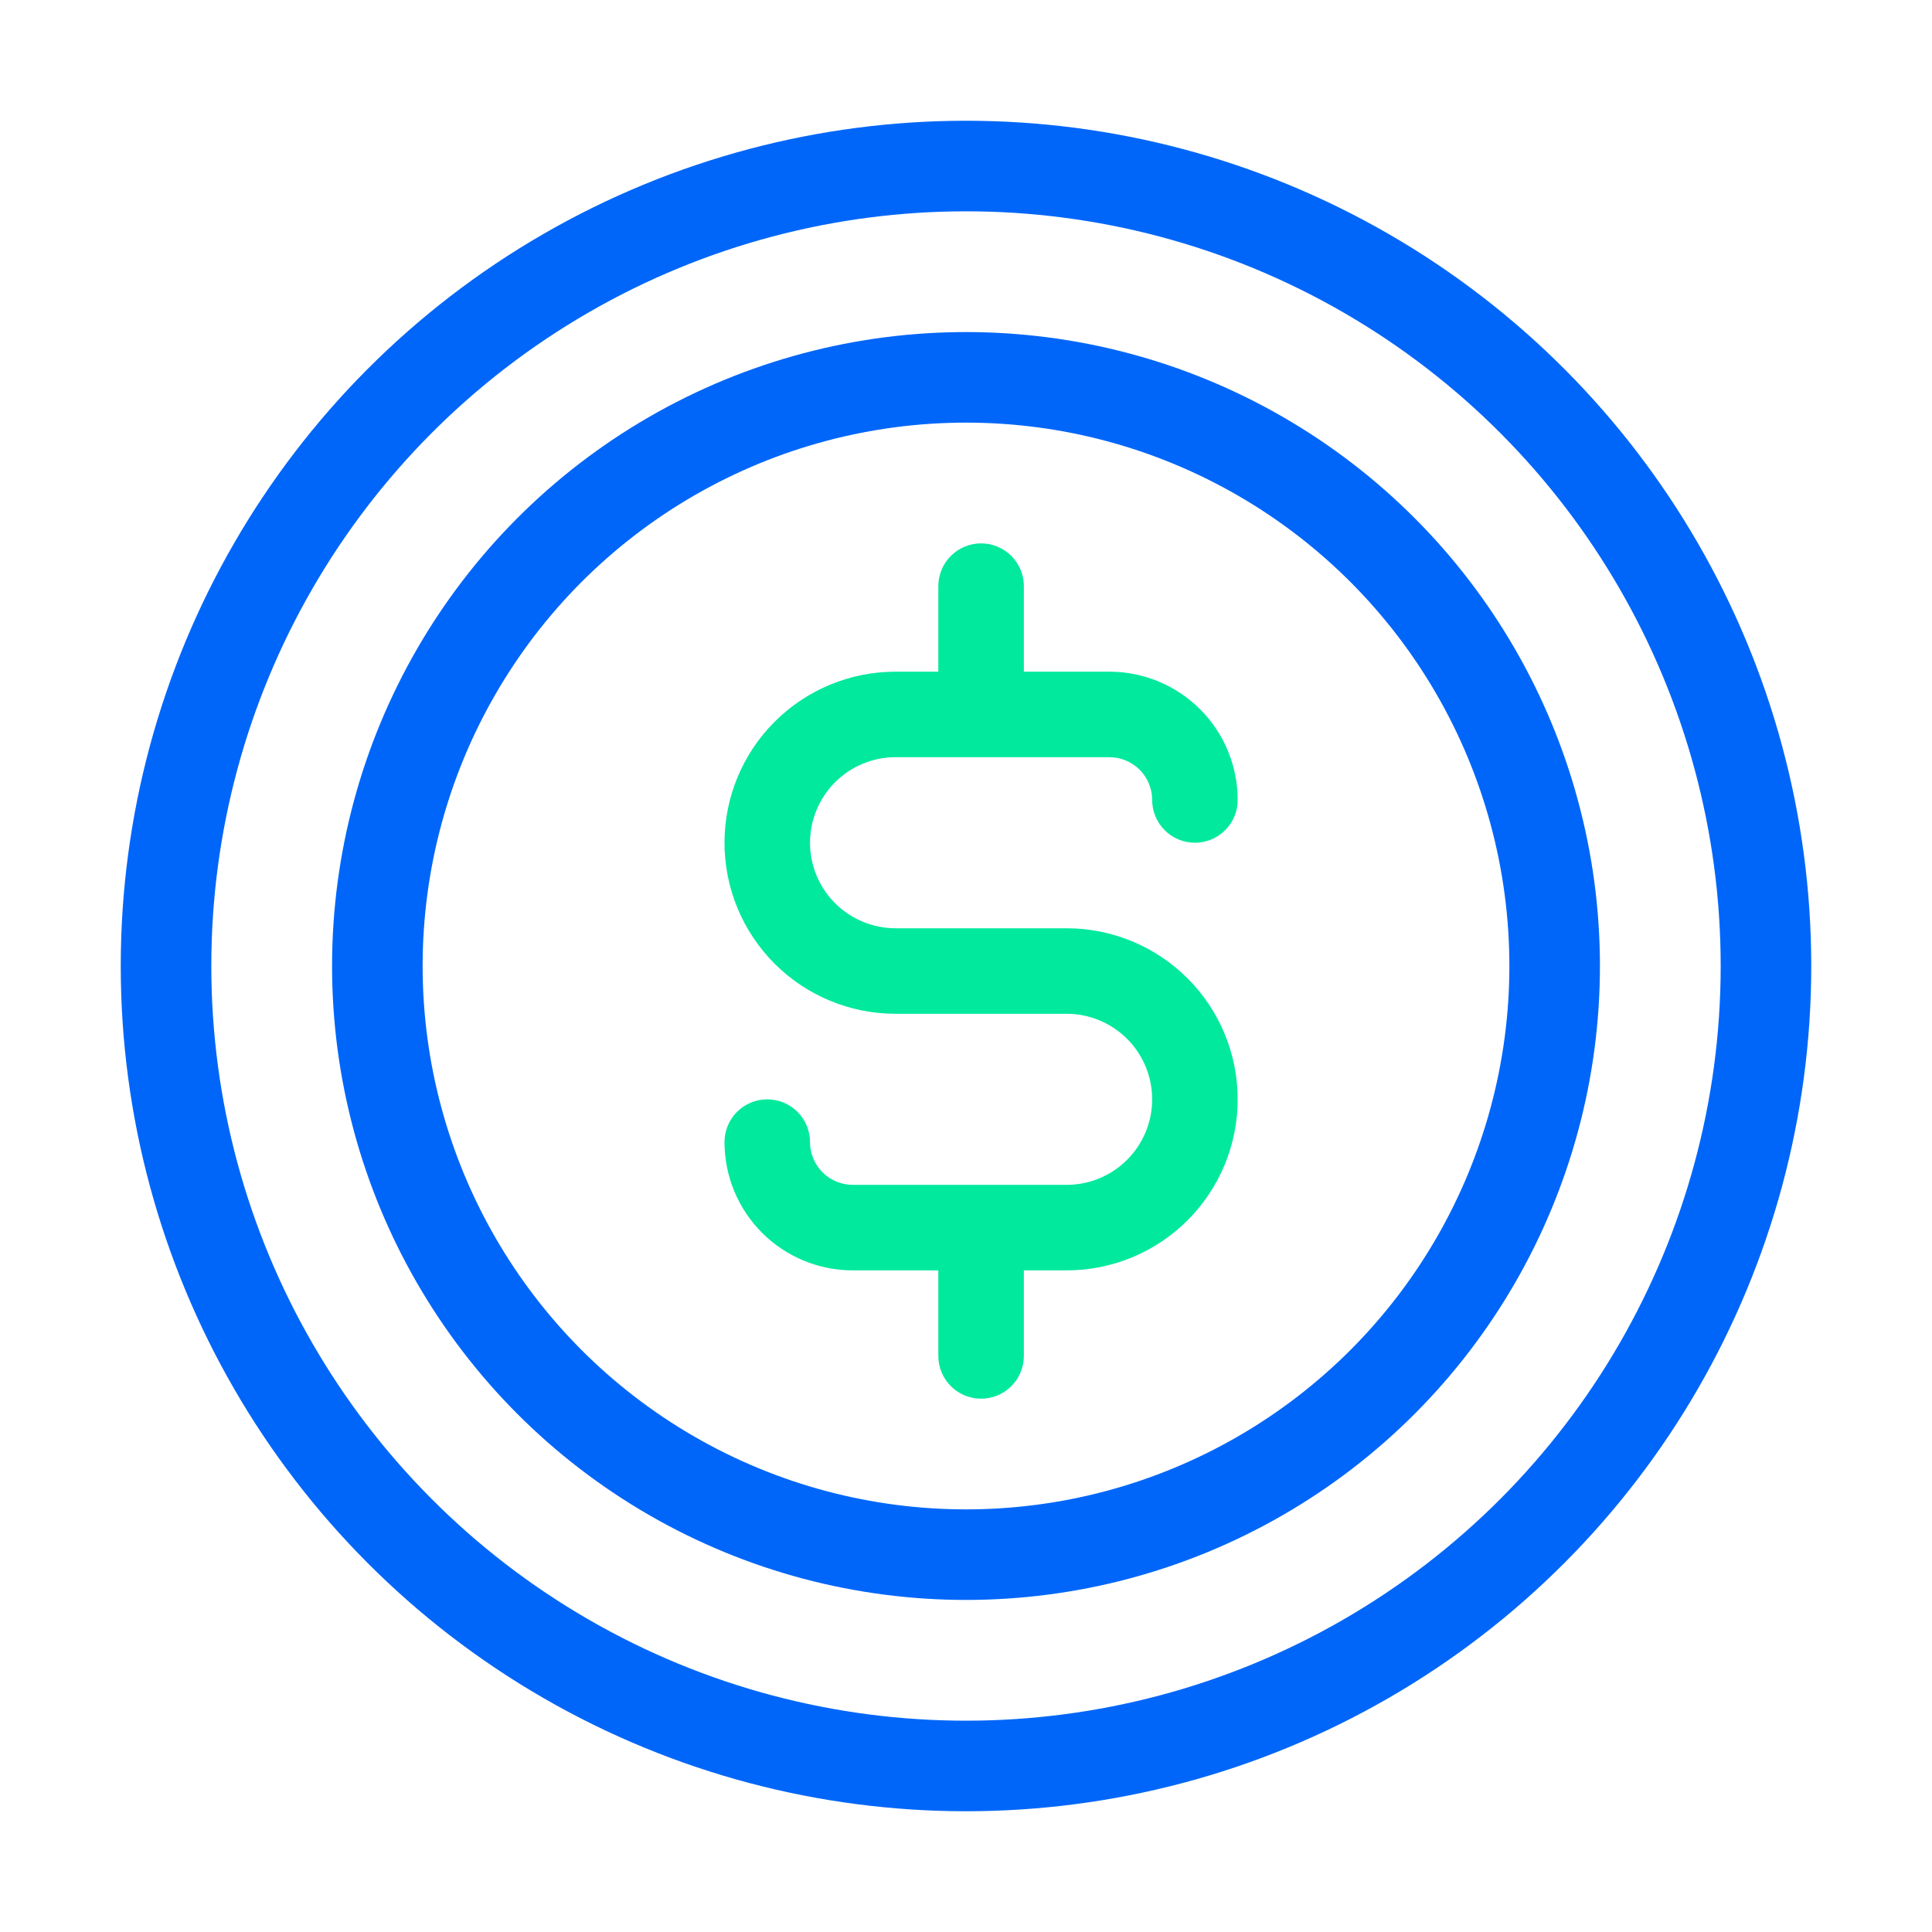
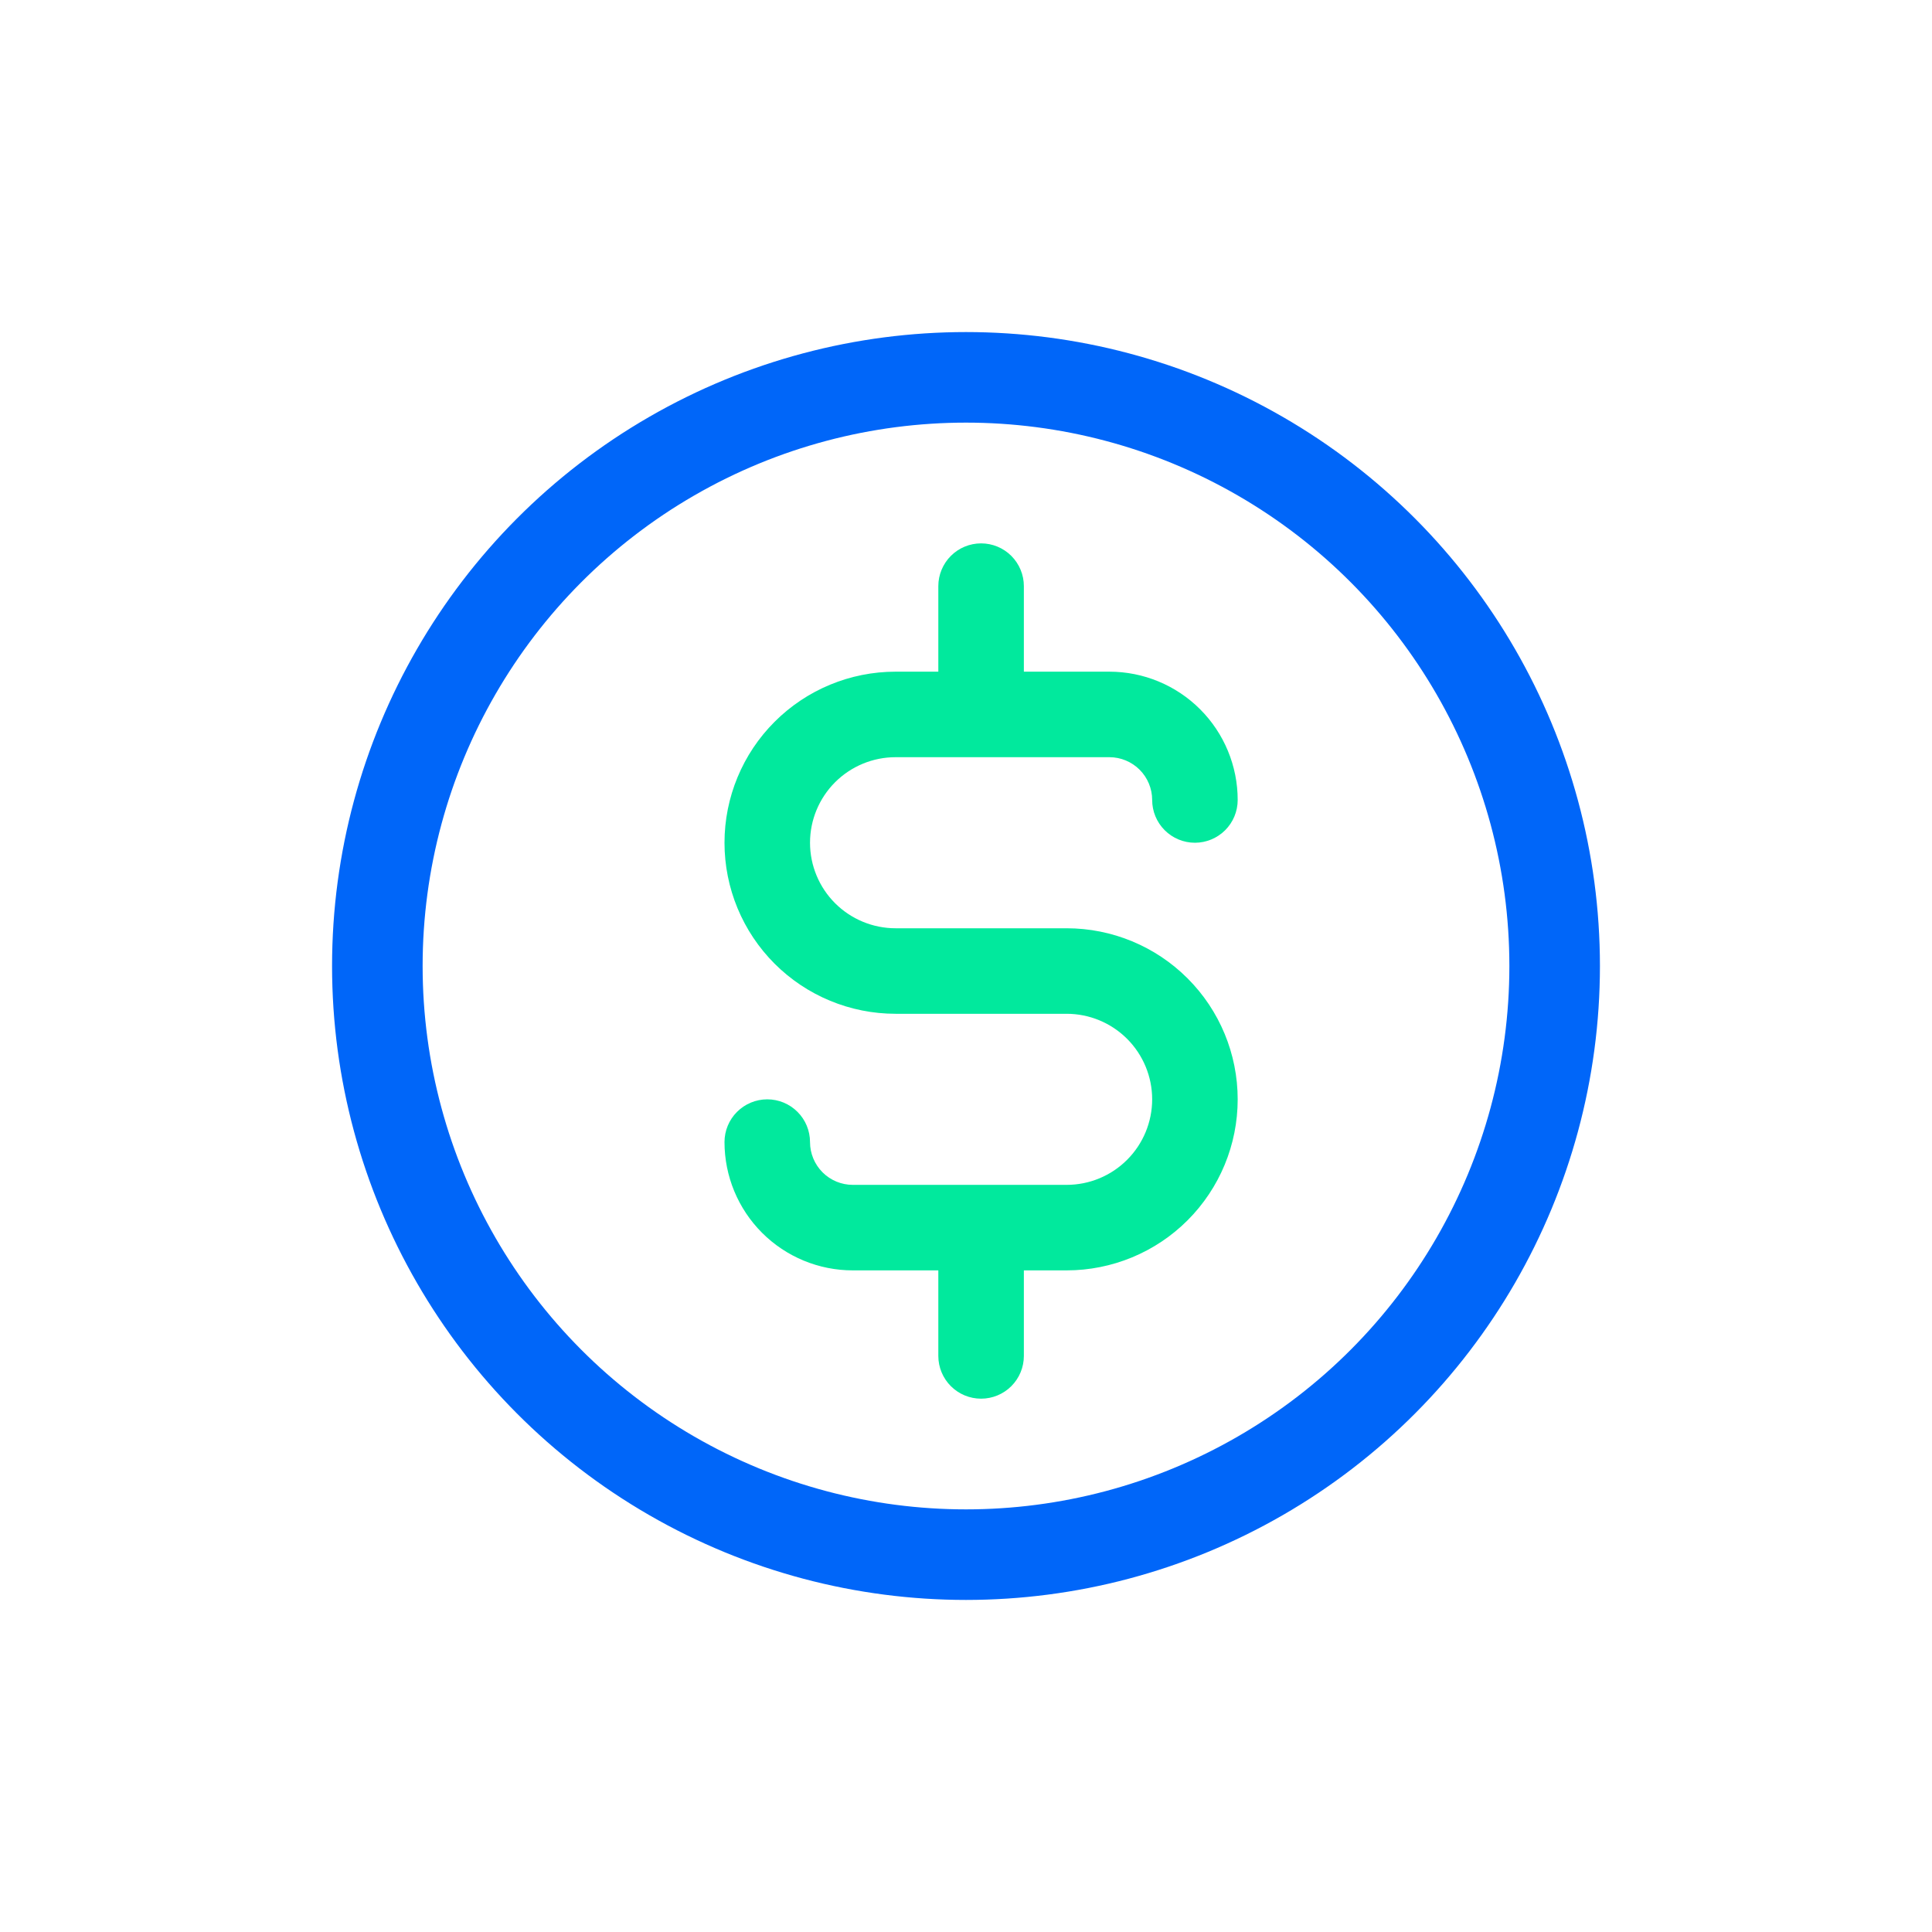
<svg xmlns="http://www.w3.org/2000/svg" width="64" height="64" viewBox="0 0 64 64" fill="none">
-   <circle cx="32" cy="32" r="26.5" stroke="#0066F9" stroke-width="3" />
  <circle cx="32" cy="32" r="19.5" stroke="#0066F9" stroke-width="3" />
  <path d="M35.333 30.75H29.667C28.915 30.75 28.195 30.451 27.663 29.92C27.132 29.389 26.833 28.668 26.833 27.917C26.833 27.165 27.132 26.445 27.663 25.913C28.195 25.382 28.915 25.083 29.667 25.083H36.75C37.126 25.083 37.486 25.233 37.752 25.498C38.017 25.764 38.167 26.124 38.167 26.5C38.167 26.876 38.316 27.236 38.582 27.502C38.847 27.767 39.208 27.917 39.583 27.917C39.959 27.917 40.319 27.767 40.585 27.502C40.851 27.236 41 26.876 41 26.5C41 25.373 40.552 24.292 39.755 23.495C38.958 22.698 37.877 22.25 36.75 22.25H33.917V19.417C33.917 19.041 33.767 18.681 33.502 18.415C33.236 18.149 32.876 18 32.5 18C32.124 18 31.764 18.149 31.498 18.415C31.233 18.681 31.083 19.041 31.083 19.417V22.25H29.667C28.164 22.25 26.722 22.847 25.66 23.91C24.597 24.972 24 26.414 24 27.917C24 29.42 24.597 30.861 25.66 31.924C26.722 32.986 28.164 33.583 29.667 33.583H35.333C36.085 33.583 36.805 33.882 37.337 34.413C37.868 34.945 38.167 35.665 38.167 36.417C38.167 37.168 37.868 37.889 37.337 38.42C36.805 38.952 36.085 39.25 35.333 39.25H28.25C27.874 39.25 27.514 39.101 27.248 38.835C26.983 38.569 26.833 38.209 26.833 37.833C26.833 37.458 26.684 37.097 26.418 36.832C26.153 36.566 25.792 36.417 25.417 36.417C25.041 36.417 24.681 36.566 24.415 36.832C24.149 37.097 24 37.458 24 37.833C24 38.961 24.448 40.041 25.245 40.839C26.042 41.636 27.123 42.083 28.25 42.083H31.083V44.917C31.083 45.292 31.233 45.653 31.498 45.918C31.764 46.184 32.124 46.333 32.5 46.333C32.876 46.333 33.236 46.184 33.502 45.918C33.767 45.653 33.917 45.292 33.917 44.917V42.083H35.333C36.836 42.083 38.278 41.486 39.34 40.424C40.403 39.361 41 37.92 41 36.417C41 34.914 40.403 33.472 39.34 32.41C38.278 31.347 36.836 30.75 35.333 30.75Z" fill="#01E99D" />
</svg>